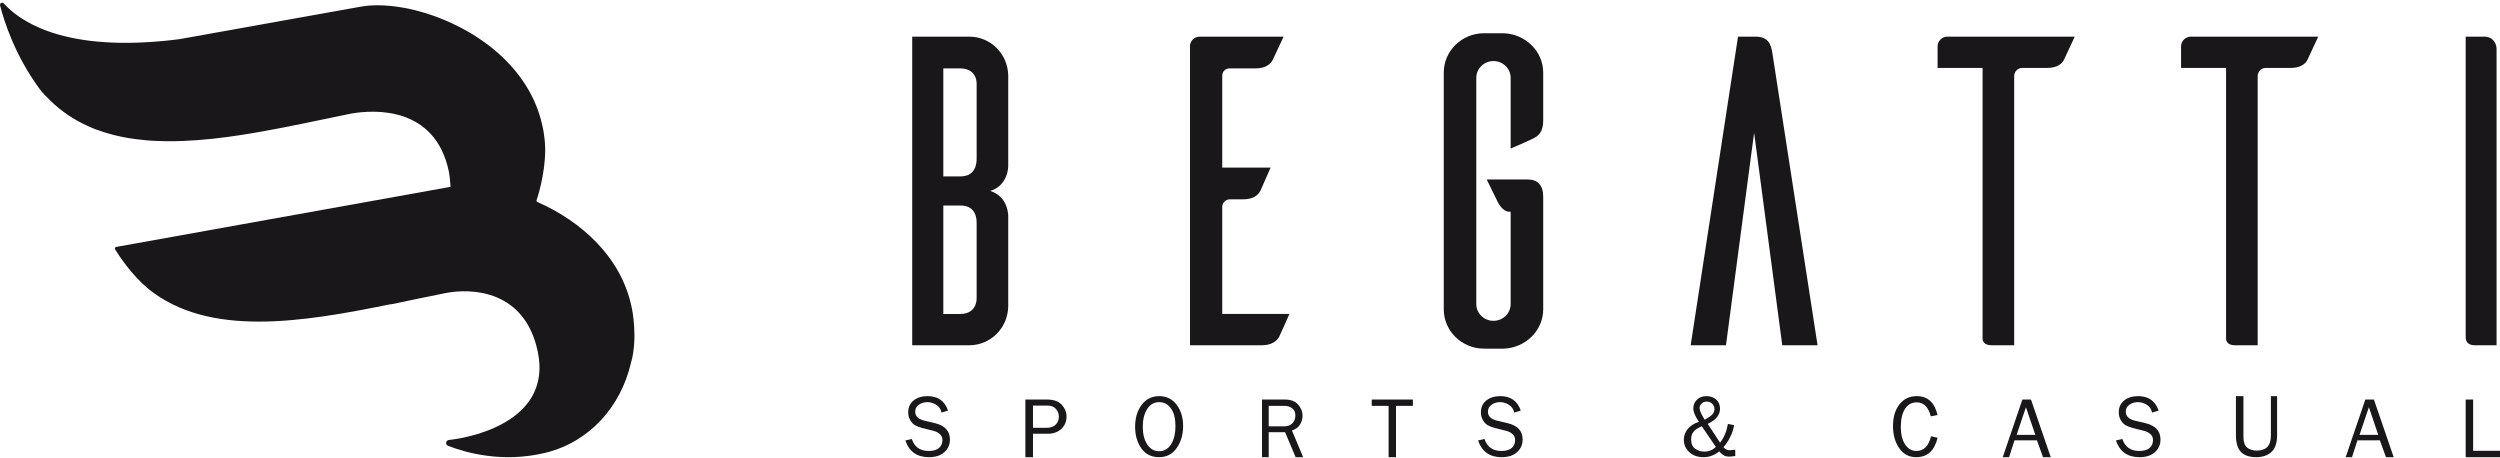
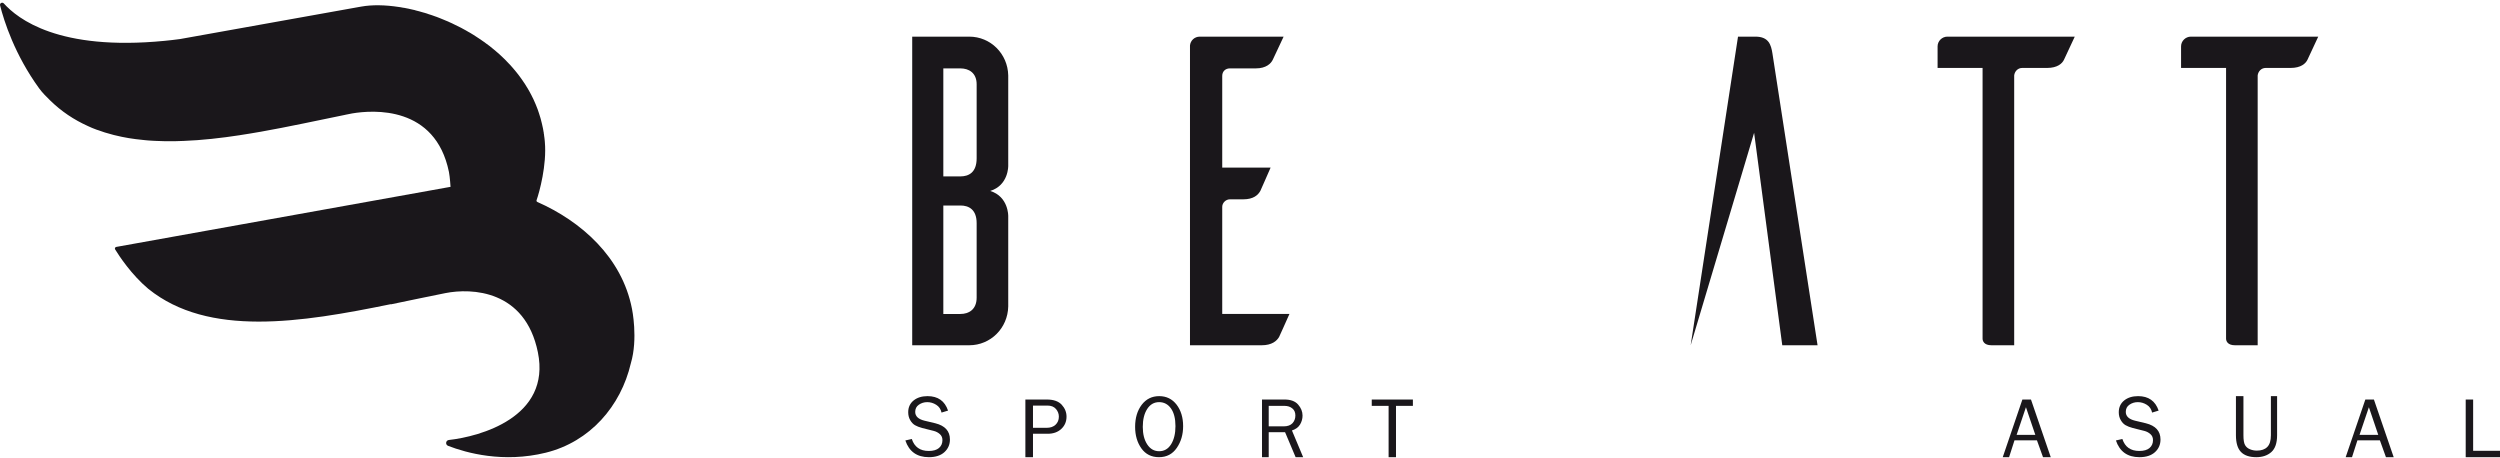
<svg xmlns="http://www.w3.org/2000/svg" width="344px" height="63px" viewBox="0 0 344 63" version="1.1">
  <title>BC216357-FF57-4BB4-A566-9A679B4FC92B</title>
  <desc>Created with sketchtool.</desc>
  <g id="Website-Desktop" stroke="none" stroke-width="1" fill="none" fill-rule="evenodd">
    <g id="Landing-page" transform="translate(-111, -44)" fill="#1A171B">
      <g id="Logo" transform="translate(111, 44)">
        <g id="Group-5" transform="translate(0, 0.03)">
          <path d="M86.803,49.963 C85.428,55.856 81.183,60.763 75.093,62.262 C69.252,63.698 64.195,62.302 61.658,61.318 C61.245,61.158 61.326,60.56 61.768,60.512 C66.019,60.04 75.843,57.395 74.012,48.442 C72.265,39.854 64.891,39.588 61.289,40.301 C58.828,40.784 56.315,41.331 53.787,41.847 C53.782,41.837 53.782,41.828 53.774,41.823 C41.396,44.364 28.689,46.379 20.431,39.733 C20.427,39.733 20.421,39.729 20.421,39.729 C18.069,37.756 16.372,35.152 15.845,34.293 C15.758,34.152 15.834,33.976 15.999,33.946 C19.656,33.289 56.626,26.643 61.47,25.773 C61.811,25.714 61.993,25.68 61.993,25.68 C61.993,25.68 61.915,24.352 61.773,23.631 C59.905,14.49 51.355,15.088 48.458,15.577 C48.14,15.637 47.821,15.702 47.505,15.766 C47.496,15.773 47.49,15.773 47.49,15.773 C43.638,16.558 39.687,17.424 35.765,18.117 L35.748,18.117 C34.857,18.272 33.965,18.426 33.079,18.557 C33.079,18.557 33.069,18.557 33.064,18.563 C30.409,18.971 27.788,19.265 25.258,19.362 L25.224,19.362 C24.491,19.402 23.765,19.406 23.041,19.402 L22.776,19.402 C22.418,19.394 22.051,19.379 21.688,19.366 C21.578,19.362 21.472,19.355 21.364,19.355 C21.183,19.345 21.004,19.332 20.838,19.327 C20.676,19.311 20.511,19.301 20.344,19.293 C20.191,19.274 20.038,19.265 19.883,19.249 C19.6,19.221 19.313,19.193 19.041,19.156 C18.904,19.143 18.785,19.124 18.655,19.112 C18.424,19.08 18.201,19.046 17.97,19.013 C17.885,19.002 17.791,18.982 17.694,18.971 C17.391,18.914 17.089,18.857 16.795,18.804 C16.699,18.78 16.607,18.76 16.516,18.742 C16.235,18.676 15.959,18.623 15.683,18.551 C15.652,18.54 15.607,18.533 15.568,18.521 C15.256,18.443 14.953,18.355 14.652,18.262 C14.575,18.241 14.501,18.224 14.422,18.197 C14.113,18.094 13.813,17.997 13.514,17.885 C13.509,17.885 13.195,17.797 12.675,17.574 C12.502,17.505 12.31,17.415 12.092,17.314 C10.189,16.456 8.436,15.297 6.881,13.769 C6.362,13.254 5.833,12.742 5.382,12.121 C2.017,7.49 0.553,2.865 0.011,0.715 C-0.068,0.409 0.315,0.213 0.528,0.448 C2.44,2.556 8.05,7.01 22.631,5.591 C23.32,5.525 24.028,5.446 24.762,5.345 C25.978,5.132 27.202,4.909 28.427,4.689 C37.067,3.145 45.551,1.616 49.355,0.939 C49.48,0.919 49.6,0.899 49.712,0.877 C51.182,0.614 52.97,0.636 54.919,0.937 C54.924,0.937 54.929,0.937 54.936,0.939 C55.006,0.943 55.075,0.956 55.149,0.97 C55.251,0.989 55.335,1.007 55.436,1.027 C55.513,1.031 55.595,1.05 55.669,1.058 C55.76,1.08 55.851,1.102 55.945,1.115 C56.021,1.13 56.102,1.145 56.18,1.159 C56.273,1.187 56.367,1.21 56.468,1.225 C56.542,1.237 56.612,1.256 56.69,1.276 C56.805,1.304 56.92,1.326 57.042,1.353 C57.095,1.368 57.151,1.389 57.205,1.405 C57.37,1.441 57.541,1.489 57.702,1.532 C57.771,1.546 57.838,1.565 57.897,1.59 C58.01,1.611 58.116,1.645 58.237,1.687 C58.303,1.704 58.38,1.721 58.448,1.743 C58.556,1.787 58.657,1.812 58.763,1.84 C58.836,1.867 58.905,1.893 58.986,1.923 C59.097,1.946 59.206,1.99 59.314,2.025 C59.386,2.047 59.448,2.066 59.513,2.093 C59.661,2.144 59.811,2.197 59.96,2.253 C59.99,2.26 60.011,2.267 60.047,2.28 C60.217,2.348 60.392,2.415 60.575,2.486 C60.627,2.509 60.682,2.526 60.734,2.552 C60.863,2.596 60.985,2.647 61.1,2.702 C61.173,2.724 61.235,2.755 61.297,2.786 C61.416,2.825 61.537,2.885 61.644,2.927 C61.712,2.966 61.776,2.992 61.839,3.019 C61.969,3.073 62.089,3.132 62.218,3.189 C62.266,3.207 62.325,3.239 62.376,3.269 C62.727,3.431 63.079,3.603 63.432,3.788 C63.478,3.809 63.528,3.841 63.577,3.868 C63.709,3.934 63.83,4.001 63.961,4.077 C64.013,4.1 64.074,4.137 64.129,4.169 C64.249,4.234 64.37,4.306 64.485,4.377 C64.545,4.408 64.6,4.444 64.659,4.47 C64.784,4.549 64.913,4.628 65.048,4.707 C65.088,4.736 65.128,4.756 65.168,4.779 C65.514,4.994 65.852,5.217 66.19,5.45 C66.23,5.477 66.272,5.502 66.313,5.543 C66.443,5.624 66.561,5.71 66.69,5.799 C66.737,5.837 66.789,5.872 66.838,5.916 C66.949,5.995 67.068,6.079 67.183,6.167 C67.237,6.202 67.274,6.242 67.333,6.277 C67.456,6.377 67.583,6.48 67.71,6.583 C67.742,6.615 67.769,6.634 67.806,6.659 C67.964,6.784 68.128,6.92 68.282,7.055 C68.288,7.06 68.292,7.068 68.298,7.073 C68.445,7.199 68.592,7.328 68.736,7.45 C68.779,7.497 68.815,7.53 68.855,7.562 C68.964,7.666 69.077,7.77 69.183,7.873 C69.23,7.917 69.276,7.961 69.322,8.005 C69.428,8.102 69.532,8.211 69.636,8.314 C69.676,8.358 69.719,8.4 69.757,8.449 C69.877,8.559 69.99,8.686 70.1,8.804 C70.132,8.832 70.153,8.855 70.18,8.882 C70.317,9.038 70.455,9.192 70.591,9.349 C70.605,9.368 70.62,9.381 70.628,9.392 C70.75,9.533 70.868,9.675 70.98,9.814 C71.021,9.864 71.052,9.904 71.091,9.949 C71.181,10.067 71.274,10.181 71.362,10.296 C71.402,10.348 71.446,10.399 71.48,10.453 C71.566,10.571 71.655,10.684 71.742,10.811 C71.774,10.855 71.813,10.905 71.844,10.956 C71.942,11.092 72.041,11.245 72.133,11.384 C72.151,11.408 72.171,11.435 72.187,11.457 C72.302,11.635 72.414,11.812 72.517,11.993 C72.537,12.021 72.551,12.048 72.57,12.072 C72.657,12.22 72.743,12.367 72.83,12.522 C72.86,12.584 72.888,12.63 72.918,12.683 C72.988,12.813 73.058,12.938 73.123,13.069 C73.155,13.132 73.183,13.198 73.211,13.247 C73.281,13.383 73.34,13.515 73.41,13.646 C73.431,13.708 73.46,13.759 73.486,13.82 C73.562,13.981 73.629,14.148 73.703,14.314 C73.714,14.332 73.722,14.358 73.735,14.392 C73.815,14.583 73.889,14.785 73.967,14.979 C73.981,15.025 73.997,15.069 74.012,15.106 C74.068,15.268 74.119,15.414 74.171,15.577 C74.195,15.645 74.214,15.707 74.232,15.773 C74.277,15.907 74.317,16.051 74.363,16.192 C74.375,16.26 74.403,16.328 74.419,16.397 C74.461,16.549 74.5,16.689 74.531,16.84 C74.552,16.904 74.567,16.966 74.578,17.036 C74.619,17.217 74.665,17.406 74.703,17.595 C74.707,17.621 74.716,17.644 74.718,17.669 C74.728,17.748 74.748,17.825 74.761,17.909 C74.767,17.929 74.771,17.955 74.773,17.982 C74.773,17.99 74.773,18.012 74.776,18.02 C74.793,18.069 74.801,18.117 74.812,18.173 C74.818,18.23 74.818,18.285 74.826,18.34 C74.837,18.373 74.837,18.411 74.85,18.443 C74.855,18.514 74.863,18.579 74.871,18.645 C74.886,18.751 74.903,18.847 74.915,18.954 C74.928,19.08 74.948,19.213 74.958,19.345 C74.961,19.402 74.968,19.446 74.97,19.494 C75.253,22.656 74.223,26.407 73.834,27.512 C73.795,27.618 73.846,27.719 73.951,27.766 C79.896,30.393 85.572,35.304 86.962,42.471 C86.966,42.482 87.812,46.582 86.803,49.963" id="Fill-1" />
          <path d="M134.387,30.674 C134.387,28.793 133.302,28.247 132.156,28.247 L129.802,28.247 L129.802,43.172 L132.156,43.172 C133.302,43.172 134.387,42.564 134.387,40.925 L134.387,30.674 Z M134.387,11.564 C134.387,9.986 133.302,9.381 132.156,9.381 L129.802,9.381 L129.802,24.242 L132.156,24.242 C133.302,24.242 134.387,23.698 134.387,21.756 L134.387,11.564 Z M138.733,29.704 L138.733,42.137 C138.672,45.112 136.318,47.478 133.362,47.478 L125.52,47.478 L125.52,5.011 L133.362,5.011 C136.318,5.011 138.672,7.379 138.733,10.351 L138.733,22.788 C138.733,22.788 138.792,25.456 136.257,26.244 C138.792,27.033 138.733,29.704 138.733,29.704 L138.733,29.704 Z" id="Fill-3" />
          <path d="M177.427,43.171 C176.933,44.263 176.191,45.959 176.008,46.325 C175.7,46.87 175.022,47.478 173.605,47.478 L163.742,47.478 L163.742,6.226 C163.804,5.558 164.358,5.011 165.097,5.011 L176.625,5.011 L175.145,8.167 C174.899,8.712 174.22,9.38 172.803,9.38 L169.228,9.38 C168.612,9.38 168.179,9.803 168.179,10.411 L168.179,23.03 L174.837,23.03 C174.343,24.121 173.605,25.881 173.421,26.244 C173.111,26.791 172.496,27.397 171.076,27.397 L169.228,27.397 C168.675,27.397 168.179,27.883 168.179,28.427 L168.179,43.171 L177.427,43.171 Z" id="Fill-5" />
-           <path d="M212.346,16.58 C212.346,18.04 211.722,18.645 211.099,18.951 C210.79,19.133 209.047,19.924 207.866,20.41 L207.866,10.683 C207.866,9.408 206.809,8.374 205.502,8.374 C204.195,8.374 203.138,9.408 203.138,10.683 L203.138,41.805 C203.138,43.082 204.195,44.115 205.502,44.115 C206.809,44.115 207.866,43.082 207.866,41.805 L207.866,29.103 L207.68,29.103 C206.685,29.103 206.062,27.704 206.062,27.704 L204.57,24.663 L210.166,24.663 C211.537,24.663 212.346,25.392 212.346,27.036 L212.346,42.536 C212.346,45.454 209.919,47.823 206.933,47.944 L204.195,47.944 C201.148,47.944 198.661,45.514 198.661,42.536 L198.661,9.953 C198.661,6.974 201.148,4.544 204.195,4.544 L206.933,4.544 C209.919,4.666 212.346,7.036 212.346,9.953 L212.346,16.58 Z" id="Fill-7" />
-           <path d="M250.096,47.478 L245.239,47.478 L241.366,18.238 L237.494,47.478 L232.636,47.478 L239.151,5.011 L241.55,5.011 C243.395,5.011 243.702,6.163 243.886,7.318 L250.096,47.478 Z" id="Fill-9" />
+           <path d="M250.096,47.478 L245.239,47.478 L241.366,18.238 L232.636,47.478 L239.151,5.011 L241.55,5.011 C243.395,5.011 243.702,6.163 243.886,7.318 L250.096,47.478 Z" id="Fill-9" />
          <path d="M284.015,8.167 C283.771,8.712 283.095,9.319 281.687,9.319 L278.254,9.319 C277.643,9.319 277.213,9.803 277.152,10.35 L277.152,47.478 L274.027,47.478 C272.986,47.478 272.802,46.871 272.802,46.567 L272.802,9.319 L266.612,9.319 L266.612,6.348 C266.612,5.619 267.226,5.011 267.961,5.011 L285.487,5.011 L284.015,8.167 Z" id="Fill-11" />
          <path d="M317.519,8.167 C317.274,8.712 316.6,9.319 315.192,9.319 L311.759,9.319 C311.147,9.319 310.717,9.803 310.656,10.35 L310.656,47.478 L307.532,47.478 C306.49,47.478 306.307,46.871 306.307,46.567 L306.307,9.319 L300.115,9.319 L300.115,6.348 C300.115,5.619 300.729,5.011 301.466,5.011 L318.99,5.011 L317.519,8.167 Z" id="Fill-13" />
-           <path d="M341.818,5.011 C343.054,5.011 343.528,5.982 343.528,6.71 L343.528,47.478 L340.522,47.478 C339.52,47.478 339.341,46.87 339.281,46.566 L339.281,5.011 L341.818,5.011 Z" id="Fill-15" />
          <path d="M124.576,60.577 L125.464,60.374 C125.824,61.472 126.602,62.023 127.795,62.023 C128.419,62.023 128.887,61.885 129.204,61.612 C129.521,61.345 129.679,60.982 129.679,60.527 C129.679,60.186 129.558,59.907 129.315,59.697 C129.078,59.487 128.797,59.343 128.481,59.262 L126.903,58.866 C126.497,58.757 126.161,58.628 125.901,58.477 C125.641,58.324 125.421,58.089 125.24,57.774 C125.058,57.46 124.97,57.097 124.97,56.692 C124.97,56.017 125.217,55.477 125.714,55.073 C126.212,54.677 126.847,54.478 127.629,54.478 C129.061,54.478 130.002,55.141 130.452,56.468 L129.556,56.74 C129.453,56.266 129.207,55.907 128.821,55.668 C128.439,55.425 128.027,55.304 127.59,55.304 C127.16,55.304 126.776,55.423 126.44,55.656 C126.1,55.886 125.933,56.217 125.933,56.647 C125.933,57.245 126.361,57.651 127.215,57.858 L128.691,58.21 C130.037,58.545 130.711,59.287 130.711,60.444 C130.711,61.14 130.457,61.721 129.951,62.185 C129.446,62.646 128.73,62.878 127.812,62.878 C126.178,62.878 125.099,62.112 124.576,60.577" id="Fill-17" />
          <path d="M142.139,58.835 L144.056,58.835 C144.546,58.835 144.942,58.692 145.247,58.409 C145.545,58.13 145.699,57.76 145.699,57.298 C145.699,56.904 145.562,56.551 145.294,56.24 C145.024,55.929 144.636,55.777 144.127,55.777 L142.139,55.777 L142.139,58.835 Z M142.139,62.878 L141.092,62.878 L141.092,54.944 L144.05,54.944 C144.972,54.944 145.655,55.186 146.096,55.665 C146.531,56.142 146.754,56.689 146.754,57.298 C146.754,57.979 146.513,58.542 146.036,58.988 C145.556,59.435 144.932,59.656 144.16,59.656 L142.139,59.656 L142.139,62.878 Z" id="Fill-19" />
          <path d="M159.499,62.057 C160.204,62.057 160.751,61.735 161.15,61.092 C161.546,60.449 161.743,59.622 161.743,58.606 C161.743,57.568 161.538,56.754 161.128,56.174 C160.716,55.594 160.173,55.304 159.494,55.304 C158.804,55.304 158.256,55.62 157.855,56.244 C157.449,56.874 157.247,57.695 157.247,58.707 C157.247,59.697 157.451,60.502 157.862,61.127 C158.271,61.748 158.816,62.057 159.499,62.057 M159.476,62.878 C158.439,62.878 157.638,62.477 157.057,61.67 C156.481,60.863 156.192,59.874 156.192,58.701 C156.192,57.478 156.495,56.469 157.098,55.67 C157.705,54.876 158.507,54.478 159.505,54.478 C160.498,54.478 161.295,54.869 161.898,55.649 C162.497,56.434 162.798,57.422 162.798,58.611 C162.798,59.757 162.509,60.754 161.923,61.603 C161.341,62.452 160.526,62.878 159.476,62.878" id="Fill-21" />
          <path d="M174.575,58.637 L176.635,58.637 C177.176,58.637 177.578,58.488 177.848,58.204 C178.113,57.909 178.244,57.559 178.244,57.144 C178.244,56.725 178.106,56.397 177.822,56.166 C177.54,55.935 177.184,55.818 176.753,55.818 L174.575,55.818 L174.575,58.637 Z M179.314,62.878 L178.277,62.878 L176.828,59.445 L174.575,59.445 L174.575,62.878 L173.652,62.878 L173.652,54.944 L176.753,54.944 C177.596,54.944 178.219,55.176 178.623,55.64 C179.029,56.105 179.23,56.61 179.23,57.159 C179.23,57.581 179.121,57.984 178.893,58.373 C178.665,58.759 178.291,59.036 177.771,59.203 L179.314,62.878 Z" id="Fill-23" />
          <polygon id="Fill-25" points="192.089 62.878 191.072 62.878 191.072 55.818 188.752 55.818 188.752 54.944 194.414 54.944 194.414 55.818 192.089 55.818" />
-           <path d="M203.38,60.577 L204.269,60.374 C204.628,61.472 205.408,62.023 206.601,62.023 C207.225,62.023 207.695,61.885 208.009,61.612 C208.324,61.345 208.48,60.982 208.48,60.527 C208.48,60.186 208.36,59.907 208.12,59.697 C207.884,59.487 207.606,59.343 207.288,59.262 L205.709,58.866 C205.3,58.757 204.965,58.628 204.707,58.477 C204.446,58.324 204.224,58.089 204.045,57.774 C203.864,57.46 203.775,57.097 203.775,56.692 C203.775,56.017 204.021,55.477 204.518,55.073 C205.017,54.677 205.65,54.478 206.434,54.478 C207.864,54.478 208.805,55.141 209.259,56.468 L208.36,56.74 C208.255,56.266 208.013,55.907 207.627,55.668 C207.24,55.425 206.834,55.304 206.395,55.304 C205.965,55.304 205.581,55.423 205.245,55.656 C204.908,55.886 204.739,56.217 204.739,56.647 C204.739,57.245 205.165,57.651 206.017,57.858 L207.496,58.21 C208.843,58.545 209.514,59.287 209.514,60.444 C209.514,61.14 209.265,61.721 208.756,62.185 C208.248,62.646 207.539,62.878 206.616,62.878 C204.982,62.878 203.903,62.112 203.38,60.577" id="Fill-27" />
-           <path d="M234.568,57.726 C235.199,57.373 235.584,57.088 235.715,56.875 C235.846,56.659 235.911,56.456 235.911,56.259 C235.911,55.977 235.807,55.738 235.608,55.532 C235.41,55.327 235.153,55.229 234.843,55.229 C234.557,55.229 234.327,55.314 234.143,55.498 C233.955,55.677 233.864,55.88 233.864,56.103 C233.864,56.45 234.098,56.991 234.568,57.726 L234.568,57.726 Z M234.166,58.621 C233.607,58.861 233.222,59.119 233.013,59.397 C232.803,59.677 232.699,60.023 232.699,60.441 C232.699,61.011 232.882,61.431 233.243,61.703 C233.607,61.974 234.031,62.112 234.511,62.112 C235.129,62.112 235.654,61.899 236.101,61.472 L234.166,58.621 Z M238.771,61.86 L238.771,62.717 C238.414,62.772 238.123,62.802 237.895,62.802 C237.739,62.802 237.558,62.772 237.375,62.717 C237.188,62.656 236.913,62.443 236.556,62.077 C235.919,62.61 235.199,62.878 234.398,62.878 C233.588,62.878 232.932,62.646 232.434,62.176 C231.94,61.713 231.693,61.143 231.693,60.484 C231.693,59.954 231.866,59.469 232.213,59.02 C232.568,58.571 233.083,58.237 233.771,58.011 C233.255,57.262 232.999,56.649 232.999,56.168 C232.999,55.709 233.16,55.312 233.488,54.981 C233.814,54.643 234.251,54.478 234.792,54.478 C235.34,54.478 235.795,54.631 236.147,54.942 C236.498,55.254 236.676,55.675 236.676,56.204 C236.676,57.06 236.113,57.762 234.982,58.297 L236.68,60.882 C237.225,60.185 237.588,59.32 237.765,58.297 L238.625,58.481 C238.387,59.642 237.892,60.652 237.146,61.505 C237.398,61.783 237.689,61.922 238.01,61.922 C238.152,61.922 238.41,61.902 238.771,61.86 L238.771,61.86 Z" id="Fill-29" />
-           <path d="M265.713,60.002 L266.612,60.208 C266.182,61.99 265.203,62.878 263.682,62.878 C262.684,62.878 261.899,62.468 261.333,61.643 C260.76,60.818 260.477,59.806 260.477,58.6 C260.477,57.358 260.772,56.359 261.369,55.607 C261.958,54.855 262.76,54.478 263.758,54.478 C265.241,54.478 266.188,55.343 266.612,57.074 L265.679,57.261 C265.342,55.978 264.7,55.336 263.749,55.336 C263.054,55.336 262.513,55.629 262.132,56.227 C261.744,56.828 261.552,57.663 261.552,58.747 C261.552,59.736 261.751,60.53 262.146,61.128 C262.537,61.724 263.057,62.023 263.703,62.023 C264.711,62.023 265.377,61.35 265.713,60.002" id="Fill-31" />
          <path d="M280.061,59.812 L278.77,56.002 L277.485,59.812 L280.061,59.812 Z M282.184,62.878 L281.119,62.878 L280.283,60.557 L277.195,60.557 L276.45,62.878 L275.578,62.878 L278.281,54.944 L279.462,54.944 L282.184,62.878 Z" id="Fill-33" />
          <path d="M291.15,60.577 L292.037,60.374 C292.399,61.472 293.173,62.023 294.37,62.023 C294.993,62.023 295.462,61.885 295.779,61.612 C296.094,61.345 296.252,60.982 296.252,60.527 C296.252,60.186 296.133,59.907 295.89,59.697 C295.65,59.487 295.373,59.343 295.057,59.262 L293.479,58.866 C293.069,58.757 292.736,58.628 292.478,58.477 C292.214,58.324 291.995,58.089 291.815,57.774 C291.63,57.46 291.543,57.097 291.543,56.692 C291.543,56.017 291.791,55.477 292.289,55.073 C292.787,54.677 293.419,54.478 294.204,54.478 C295.635,54.478 296.576,55.141 297.028,56.468 L296.13,56.74 C296.028,56.266 295.782,55.907 295.398,55.668 C295.012,55.425 294.601,55.304 294.166,55.304 C293.732,55.304 293.351,55.423 293.014,55.656 C292.675,55.886 292.508,56.217 292.508,56.647 C292.508,57.245 292.934,57.651 293.788,57.858 L295.265,58.21 C296.612,58.545 297.284,59.287 297.284,60.444 C297.284,61.14 297.035,61.721 296.526,62.185 C296.019,62.646 295.305,62.878 294.385,62.878 C292.748,62.878 291.671,62.112 291.15,60.577" id="Fill-35" />
          <path d="M312.475,54.478 L313.328,54.478 L313.328,59.854 C313.328,60.936 313.062,61.705 312.535,62.176 C312.002,62.644 311.318,62.878 310.462,62.878 C309.511,62.878 308.808,62.635 308.35,62.152 C307.894,61.673 307.665,60.908 307.665,59.854 L307.665,54.478 L308.697,54.478 L308.697,59.857 C308.697,60.495 308.768,60.946 308.917,61.208 C309.064,61.468 309.286,61.663 309.592,61.786 C309.891,61.912 310.205,61.975 310.534,61.975 C311.168,61.975 311.648,61.807 311.98,61.471 C312.311,61.137 312.475,60.602 312.475,59.857 L312.475,54.478 Z" id="Fill-37" />
          <path d="M327.25,59.812 L325.96,56.002 L324.67,59.812 L327.25,59.812 Z M329.372,62.878 L328.307,62.878 L327.472,60.557 L324.382,60.557 L323.637,62.878 L322.765,62.878 L325.471,54.944 L326.65,54.944 L329.372,62.878 Z" id="Fill-39" />
          <polygon id="Fill-41" points="344 62.003 344 62.878 339.281 62.878 339.281 54.944 340.304 54.944 340.304 62.003" />
        </g>
      </g>
    </g>
  </g>
</svg>